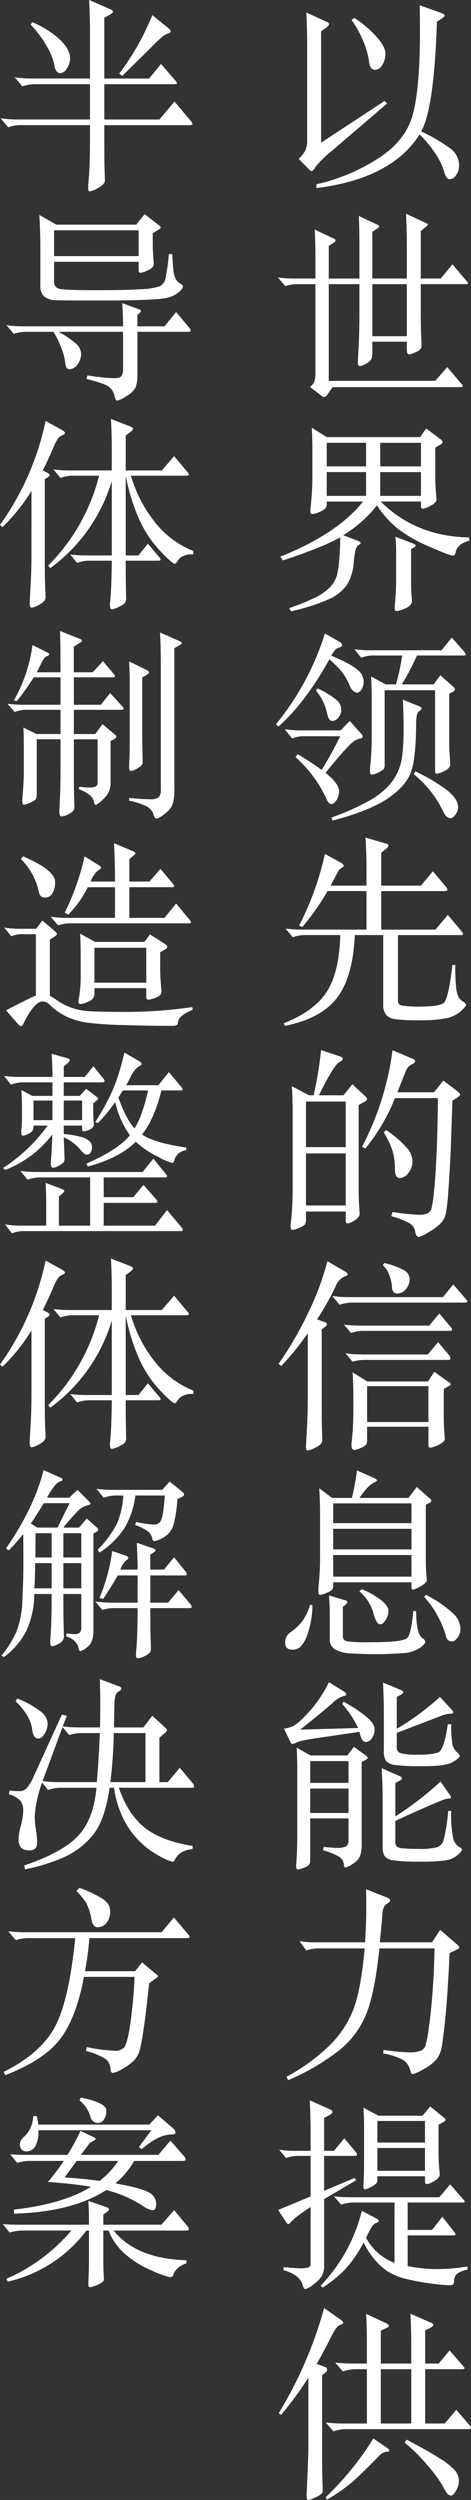
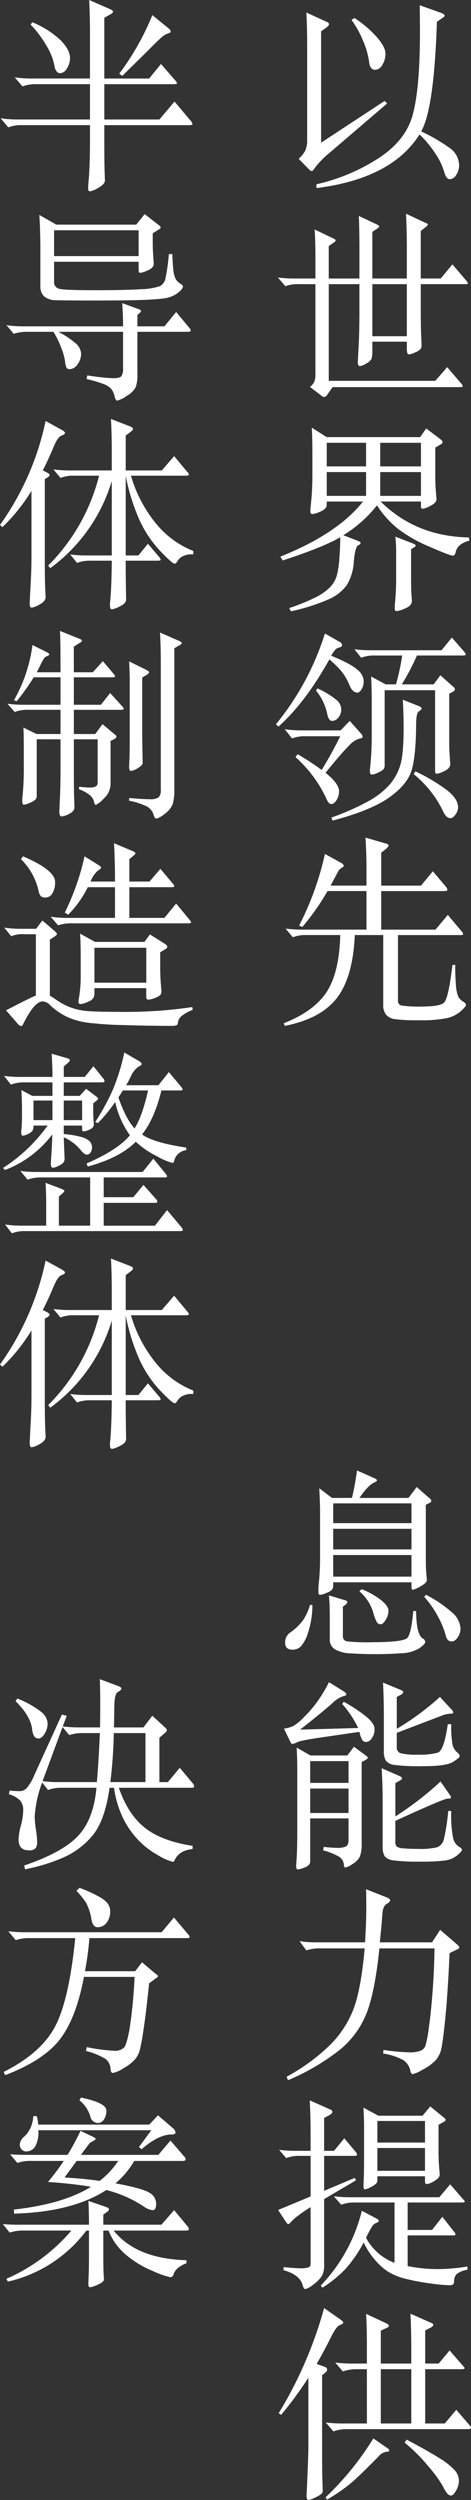
<svg xmlns="http://www.w3.org/2000/svg" id="グループ_18263" data-name="グループ 18263" width="127.177" height="674.848" viewBox="0 0 127.177 674.848">
  <rect x="0" y="0" width="127.177" height="674.848" fill="#333333" stroke="none" />
  <defs>
    <clipPath id="clip-path">
      <rect id="長方形_23432" data-name="長方形 23432" width="127.177" height="674.848" fill="#fff" />
    </clipPath>
  </defs>
  <g id="グループ_18262" data-name="グループ 18262" clip-path="url(#clip-path)">
    <path id="パス_14837" data-name="パス 14837" d="M104.513,27.949,89.313,40.97A26.575,26.575,0,0,0,85.2,45.056Q84.464,46.2,84.192,46.2c-.182,0-.435-.163-.763-.491l-2.778-2.833a8.747,8.747,0,0,0,1.77-2.206,6.853,6.853,0,0,0,.518-3.024V12.368q0-5.011-.218-8.99L88.06,5.83q.762.273.763.681t-.654.9L86.7,8.445V38.518l17.161-11.277Zm8.772,8.336q-7.52,11.931-27.84,14.491V49.741a51.444,51.444,0,0,0,16.235-6.7q7.791-4.847,9.752-12.012t1.961-22.364q0-3.323-.055-7.246l5.939,2.125q.764.327.763.654c0,.217-.218.454-.654.708l-1.417.98q-.764,23.537-4.249,29.583a47.6,47.6,0,0,1,7.682,4.468,5.724,5.724,0,0,1,2.56,4.631,4.589,4.589,0,0,1-.789,2.669,2.187,2.187,0,0,1-1.744,1.144q-.954,0-1.525-2.1a17.8,17.8,0,0,0-2.342-4.822,30.526,30.526,0,0,0-4.277-5.175M95.688,4.849A29.626,29.626,0,0,1,101.735,10q2.34,2.7,2.343,4.441a5.64,5.64,0,0,1-.845,3.078,2.358,2.358,0,0,1-1.934,1.335q-1.418,0-1.662-2.288a20.751,20.751,0,0,0-1.607-5.558,26.373,26.373,0,0,0-3.106-5.611Z" fill="#fff" />
    <path id="パス_14838" data-name="パス 14838" d="M109.853,92.235h-9.317v2.288a7.8,7.8,0,0,1-.218,2.342A3.293,3.293,0,0,1,98.9,98.119a4.162,4.162,0,0,1-1.743.708q-.546,0-.545-1.09l.273-5.23q.162-3.434.163-8.39v-7.41H88.769v26.1h28.765l3.215-3.7,3.814,4.467a1.25,1.25,0,0,1,.38.681q0,.246-.762.246H89.8l-1.526,2.178a1.017,1.017,0,0,1-.735.49,1.4,1.4,0,0,1-.845-.435l-3-2.288a4,4,0,0,0,1.145-1.335,5.47,5.47,0,0,0,.326-2.206V76.707H80.706a9.8,9.8,0,0,0-3.65.545L75.04,74.91a34.236,34.236,0,0,0,4.467.272h5.666V70.714q0-6.046-.218-8.77l5.013,2.4c.435.183.653.364.653.545s-.218.418-.653.708l-1.2.818v8.771H97.05V67.119q0-5.5-.163-8.826l4.848,2.288c.436.183.654.382.654.6,0,.108-.218.309-.654.6l-1.2.817V75.182h9.317V66.411q0-4.086-.218-8.717l5.229,2.452c.437.145.655.3.655.463s-.218.408-.655.735l-1.253,1.035v12.8H119l3.16-3.813,3.759,4.413a1.726,1.726,0,0,1,.436.735c0,.128-.255.19-.762.19H113.611v6.211q0,5.34.11,7.627t.109,2.751a1.659,1.659,0,0,1-.246.872,3.46,3.46,0,0,1-1.471.953,5.384,5.384,0,0,1-1.606.545.509.509,0,0,1-.518-.327,5.056,5.056,0,0,1-.136-1.525Zm-9.317-1.472h9.316V76.707h-9.316Z" fill="#fff" />
    <path id="パス_14839" data-name="パス 14839" d="M88.224,118h25.224l1.635-2.343,3.814,2.888c.4.291.6.553.6.79a.651.651,0,0,1-.435.572l-1.526.926v7.9q0,1.8.11,3.323l.217,2.67q0,.979-1.607,1.8a6.522,6.522,0,0,1-2.1.817c-.326,0-.49-.236-.49-.709v-1.253H102.771q9.532,9.428,23.862,9.7l.108.872q-3.322.817-3.758,3.323c-.146.473-.382.708-.708.708q-.817,0-6.293-2.4a38.95,38.95,0,0,1-8.58-4.876,26.713,26.713,0,0,1-5.612-6.293,34.552,34.552,0,0,1-9.1,8.063l3.813,1.471c.581.218.872.428.872.627s-.245.427-.735.68-.864,1.726-1.117,4.414a13.537,13.537,0,0,1-1.88,6.264,11.889,11.889,0,0,1-4.957,3.868,54.329,54.329,0,0,1-10.107,3.215l-.49-.872a55.974,55.974,0,0,0,6.946-2.806,14.852,14.852,0,0,0,4-2.751,7.578,7.578,0,0,0,1.853-3.023,23.515,23.515,0,0,0,.735-4.713q.245-3.105.245-5.829Q87.3,147.7,76.348,151.292l-.654-1.035Q91.111,144.1,98.03,135.383H88.224v.709a1.705,1.705,0,0,1-.408,1.171,4.738,4.738,0,0,1-1.663.981,5.534,5.534,0,0,1-1.8.517c-.365,0-.545-.208-.545-.626s.017-.826.053-1.226a73.9,73.9,0,0,0,.492-8.008v-6.81q0-3.6-.164-6.647Zm10.624,1.525H88.224V125.9H98.848ZM88.224,133.858H98.848v-6.429H88.224Zm25.442-14.328h-11V125.9h11Zm0,7.9h-11v6.429h11ZM111.923,147.7l-.926.545v8.226q0,1.688.054,3.214l.164,2.507q0,1.307-1.8,2.043a8.67,8.67,0,0,1-2.315.736c-.346,0-.518-.218-.518-.655s.018-.889.055-1.361a67.634,67.634,0,0,0,.326-7.192v-6.483a33.565,33.565,0,0,0-.218-4.413l4.794,1.853q.708.325.709.517t-.327.463" fill="#fff" />
    <path id="パス_14840" data-name="パス 14840" d="M88.933,177.986Q82.5,189.59,75.2,196.127l-.708-.6a72.991,72.991,0,0,0,13.239-24.517l4.032,2.288a1.057,1.057,0,0,1,.6.845c0,.308-.237.517-.708.627a2.145,2.145,0,0,0-1.118.6,10.363,10.363,0,0,0-1.116,1.635q5.285,2.179,7.028,3.732a4.261,4.261,0,0,1,1.744,3.024,4.217,4.217,0,0,1-.573,2.342q-.572.873-1.144.872a1.618,1.618,0,0,1-1.09-.463,3.718,3.718,0,0,1-.844-1.117,15.233,15.233,0,0,0-2.4-4.249,29.6,29.6,0,0,0-3.214-3.16m-2.07,29.855q2.615-4.25,5.011-9.1H82.5a9.217,9.217,0,0,0-3.65.6l-1.961-2.506a28.665,28.665,0,0,0,4.467.326H91.984l2.451-2.56,2.942,3.323a1.5,1.5,0,0,1,.545.954q0,.409-.927.518a6.341,6.341,0,0,0-2.805,1.933q-1.88,1.827-6.292,7.274,3.648,2.941,3.649,4.957a4.4,4.4,0,0,1-.68,2.425q-.682,1.062-1.444,1.062T87.952,215.2a34.76,34.76,0,0,0-8.172-10.842l.6-.763a72.908,72.908,0,0,1,6.484,4.25M85.718,185.83a22.789,22.789,0,0,1,5.2,3.161,3.486,3.486,0,0,1,1.226,2.478,3.362,3.362,0,0,1-.763,2.207,2.181,2.181,0,0,1-1.688.926q-.927,0-1.308-1.743a14.36,14.36,0,0,0-3.051-6.429Zm23.045,3.052,4.25,1.689q.817.325.817.653t-.736.817q-.735.49-.735,3.541-.054,8.283-1.171,12.2t-6.021,7.437q-4.9,3.514-15.363,6.292l-.326-.817a66.872,66.872,0,0,0,10.023-4.44,21.3,21.3,0,0,0,5.721-4.468,14.7,14.7,0,0,0,2.86-5.229q.9-2.915.9-10.107,0-3.6-.218-7.572m-.272-4.14H117.1l1.8-2.453,3.432,3.051a1.02,1.02,0,0,1,.49.736c0,.237-.182.463-.544.681l-.982.49v13.185q0,1.743.11,3.214l.163,2.615q0,1.145-1.579,1.879a6.9,6.9,0,0,1-2.044.736q-.463,0-.463-.709V186.322H103.86v20.212a1.56,1.56,0,0,1-.544,1.334,7.455,7.455,0,0,1-1.5.817,4.17,4.17,0,0,1-1.334.409.51.51,0,0,1-.518-.327,3.847,3.847,0,0,1-.027-1.471q.435-4.357.435-8.39v-9.751q0-3.543-.163-6.538l3.922,2.125h2.78a57.917,57.917,0,0,0,1.688-7.791h-7.409a9.472,9.472,0,0,0-3.651.6l-1.852-2.288a34.25,34.25,0,0,0,4.468.272h19.068L122,172.1l3.324,3.813a1.4,1.4,0,0,1,.435.763c0,.183-.255.273-.763.273H112.577a62.542,62.542,0,0,1-4.086,7.791m3.65,23.48a48.777,48.777,0,0,1,8.608,5.121q2.941,2.343,2.942,4.576a3.344,3.344,0,0,1-.708,1.962q-.709.981-1.308.981-1.145,0-1.961-1.69a28.8,28.8,0,0,0-8.009-10.187Z" fill="#fff" />
    <path id="パス_14841" data-name="パス 14841" d="M88.442,240.53a65.14,65.14,0,0,1-6.811,9.7l-.871-.381a79.176,79.176,0,0,0,6.973-19.34l4.631,2.56q.437.383.436.654t-.545.545a2.464,2.464,0,0,0-.98,1.036l-2.017,3.758h9.7v-4.3q0-4.576-.273-8.664l5.612,1.635q.6.165.6.49t-.544.818l-1.417,1.144v8.88h10.733l3.214-3.868,3.541,4.2a1.464,1.464,0,0,1,.381.817c0,.219-.308.327-.925.327H102.933v10.406h14.655l3.324-3.977,3.759,4.467a1.475,1.475,0,0,1,.381.736c0,.163-.237.245-.708.245H107.455v17.761a1.2,1.2,0,0,0,.981,1.253,30.7,30.7,0,0,0,5.5.272q4.522,0,5.829-.927t2.4-10.3h.762a57.157,57.157,0,0,0,.218,5.884,8.776,8.776,0,0,0,.6,2.67,3.173,3.173,0,0,0,1.225,1.28q.844.518.845.954t-1.417,1.716a8.494,8.494,0,0,1-3.731,1.852,33.921,33.921,0,0,1-7.382.572,46.475,46.475,0,0,1-6.7-.3,3.768,3.768,0,0,1-2.371-1.225,4.315,4.315,0,0,1-.735-2.724V252.407H95.8q-.49,11.333-4.821,16.971t-14.083,7.545l-.272-.708Q84.791,273,88.2,267.77t3.677-15.363H82.612a9.383,9.383,0,0,0-3.541.6l-1.961-2.342a33.157,33.157,0,0,0,4.413.272H98.957V240.53Z" fill="#fff" />
-     <path id="パス_14842" data-name="パス 14842" d="M83.429,295.665h1.253a101.79,101.79,0,0,0,2.016-12.2l5.067,1.688q.762.219.763.681t-.872.845q-1.527.818-5.557,8.989h6.647l2.4-3,3.6,3.378a.936.936,0,0,1,.327.653c0,.218-.181.436-.545.653l-1.688.927v23.372q0,1.8.108,3.378l.164,2.561q0,.979-1.335,1.824a4.5,4.5,0,0,1-1.88.845q-.544,0-.544-.763v-2.451H82.612v2.288a1.936,1.936,0,0,1-.3,1.2,4.447,4.447,0,0,1-1.551.926,5.526,5.526,0,0,1-1.69.545.5.5,0,0,1-.545-.381,4.686,4.686,0,0,1,0-1.471,77.989,77.989,0,0,0,.49-8.5V299.86q0-3.6-.217-6.646Zm9.916,1.688H82.613v12.313H93.345Zm0,14H82.613v14.056H93.345Zm13.947-16.507h9.915l2.507-3.16,3.867,2.942q.654.545.654.844t-.654.736l-1.416.926-.49,14q-.327,6.537-.655,10.814a46.333,46.333,0,0,1-.68,5.8,5.37,5.37,0,0,1-1.58,2.7,16.171,16.171,0,0,1-3.269,2.315,10.406,10.406,0,0,1-2.37,1.145q-.764,0-1.008-1.417a3.2,3.2,0,0,0-1.335-2.179,22.754,22.754,0,0,0-5.121-2.015l.327-1.145a57.716,57.716,0,0,0,6.946.763,5.707,5.707,0,0,0,2.561-.408,2.126,2.126,0,0,0,1.008-1.253,30.388,30.388,0,0,0,.654-4.278q.379-3.432.681-9.479t.408-16.071h-11.6a51.727,51.727,0,0,1-8.008,13.62l-.872-.491a77.837,77.837,0,0,0,8.226-26.042l5.176,2.18q.925.327.926.763t-1.008.926a3.292,3.292,0,0,0-1.553,1.852Zm-3.051,10.188a29.62,29.62,0,0,1,5.693,4.9,5.833,5.833,0,0,1,1.444,3.515,5.137,5.137,0,0,1-1.063,3.105,2.977,2.977,0,0,1-2.37,1.444q-1.307,0-1.307-2.451a16.912,16.912,0,0,0-.626-4.823,22.656,22.656,0,0,0-2.371-4.984Z" fill="#fff" />
-     <path id="パス_14843" data-name="パス 14843" d="M85.609,356.138l2.071.763c.4.145.6.327.6.545s-.181.472-.545.763l-.871.654v19.885q0,5.229.081,7.518t.082,2.451q0,1.145-1.715,1.989a7.269,7.269,0,0,1-2.207.844q-.49,0-.491-1.035l.327-5.884q.165-3.867.164-7.136V359.9a74.655,74.655,0,0,1-7.137,8.825l-.763-.545a94.444,94.444,0,0,0,8.2-14.191,71.867,71.867,0,0,0,4.986-13.539l4.685,2.724c.544.328.817.6.817.818s-.309.418-.926.6a5.007,5.007,0,0,0-2.452,2.888,78.332,78.332,0,0,1-4.9,8.662m40.152-5.5c.29.326.435.527.435.6q0,.383-.871.382H95.361a9.721,9.721,0,0,0-3.65.6l-2.016-2.4a28.662,28.662,0,0,0,4.467.327h25.443l2.778-3.433Zm-4.086,7.573a1.062,1.062,0,0,1,.381.708c0,.218-.237.327-.708.327H98.412a9.05,9.05,0,0,0-3.6.6l-1.961-2.288a34.227,34.227,0,0,0,4.467.273H115.9l2.725-3.27Zm-.327,7.736a1.313,1.313,0,0,1,.272.763q0,.381-.6.381H98.793a11.128,11.128,0,0,0-3.6.491l-1.906-2.288a28.786,28.786,0,0,0,4.467.326h17.761l2.778-3.324Zm-5.666,19.177H99.12v3.6a2.214,2.214,0,0,1-.272,1.253,3.886,3.886,0,0,1-1.471.9,5.2,5.2,0,0,1-1.689.517q-.929,0-.763-1.852a74.651,74.651,0,0,0,.49-8.336V377q0-3.432-.218-6.538l3.978,2.452h16.4l1.689-2.615,4.031,2.888c.254.145.382.3.382.463s-.128.318-.382.463l-1.471.817V382.4q0,1.9.11,3.486l.163,2.452q0,.927-1.689,1.689a7.459,7.459,0,0,1-2.207.763q-.518,0-.517-.654ZM99.12,383.869h16.562v-9.7H99.12Zm4.631-42.93a20.59,20.59,0,0,1,5.094,1.824,2.9,2.9,0,0,1,1.77,2.48,4.222,4.222,0,0,1-.98,2.7,2.925,2.925,0,0,1-2.343,1.226q-1.362,0-1.443-1.634a11.062,11.062,0,0,0-.763-3.4,5.929,5.929,0,0,0-1.717-2.588Z" fill="#fff" />
    <path id="パス_14844" data-name="パス 14844" d="M84.356,433.28a24.192,24.192,0,0,1-1.172,7.41,9.716,9.716,0,0,1-2.015,3.814,3.156,3.156,0,0,1-2.1.816q-2.071,0-2.07-1.8a3.228,3.228,0,0,1,1.2-2.724,14.576,14.576,0,0,0,3.6-3.4,15.068,15.068,0,0,0,1.907-4.167Zm26.749-6.156H89.967v.709a2.238,2.238,0,0,1-.272,1.226,3.653,3.653,0,0,1-1.525.925,5.772,5.772,0,0,1-1.663.518.482.482,0,0,1-.517-.354,19.681,19.681,0,0,1,.163-3.432q.273-3.078.272-6.456V408.329q0-2.561-.217-6.593l3.432,2.616h5.394a71.209,71.209,0,0,0,1.362-7.41l4.794,2.125q.6.327.6.545t-.764.6q-1.581.656-3.977,4.141h13.239l2.234-2.942,3.6,3.159a.781.781,0,0,1,.326.6q0,.327-.6.6l-.872.435v14.328q0,2.889.137,4.3t.136,1.689q0,.764-1.689,1.689a7.323,7.323,0,0,1-2.07.926q-.382,0-.382-.817Zm1.253,7.791q.054,6.428,1.853,7.409a1.1,1.1,0,0,1,.6.926q0,.545-1.553,1.662a9.716,9.716,0,0,1-4.875,1.362q-3.324.246-6.865.246t-6.593-.192a9.73,9.73,0,0,1-4.466-1.089,3.081,3.081,0,0,1-1.417-2.805V435.95q0-2.778-.218-5.284l4.358,1.307q.6.164.6.464c0,.2-.183.462-.545.79l-.654.49v7.845a1.346,1.346,0,0,0,1.09,1.5,46.6,46.6,0,0,0,6.538.245q8.825,0,9.833-1.226t1.552-7.219ZM89.967,411.162h21.138v-5.34H89.967Zm21.138,1.526H89.967v5.557h21.138ZM89.967,425.6h21.138V419.77H89.967Zm7.682,3.378a21.335,21.335,0,0,1,5.366,3.05q1.879,1.581,1.879,2.779a4.693,4.693,0,0,1-.735,2.425q-.735,1.226-1.389,1.225a1.162,1.162,0,0,1-1.035-.626,9.655,9.655,0,0,1-.817-2.043,11.882,11.882,0,0,0-3.869-6.211Zm17.379,1.525A33.962,33.962,0,0,1,122,435.215a6.211,6.211,0,0,1,2.342,4.386,4.083,4.083,0,0,1-.763,2.4q-.764,1.09-1.526,1.09a1.491,1.491,0,0,1-1.143-.408,3.012,3.012,0,0,1-.6-1.39,24.22,24.22,0,0,0-2.233-5.257,25.5,25.5,0,0,0-3.541-4.985Z" fill="#fff" />
    <path id="パス_14845" data-name="パス 14845" d="M97.05,467.5l-9.7,1.416q-6.1.873-7.083,1.362a3.939,3.939,0,0,1-1.307.49c-.219,0-.4-.182-.545-.545l-1.744-3.6a8.394,8.394,0,0,0,2.643-.762,15.55,15.55,0,0,0,2.805-2.37,33.415,33.415,0,0,0,3.569-4.167,37.284,37.284,0,0,0,3.132-5.231l3.868,2.4q.817.49.818.871c0,.255-.31.436-.927.545a7.4,7.4,0,0,0-2.833,1.852q-3.486,3.051-8.717,7.137l15.691-.436a28.852,28.852,0,0,0-4.3-6.483l.382-.6a38.787,38.787,0,0,1,6.047,3.977q2.288,1.906,2.288,3.378a4.086,4.086,0,0,1-.736,2.478,1.968,1.968,0,0,1-1.47,1.008,1.253,1.253,0,0,1-1.09-.49,7.719,7.719,0,0,1-.79-2.233M83.812,473.87h9.969l1.8-2.343,3.323,2.452c.254.182.381.353.381.518s-.127.318-.381.462l-1.252.708v21.9a9.806,9.806,0,0,1-.464,3.541,4.829,4.829,0,0,1-1.961,2.043,5.492,5.492,0,0,1-1.934.953q-.437,0-.436-.653a2.791,2.791,0,0,0-1.58-2.4,18.286,18.286,0,0,0-4.032-1.58l.164-.926a33.054,33.054,0,0,0,3.732.273,5.4,5.4,0,0,0,2.206-.355q.763-.354.763-1.77v-5.829H83.757v11.6q0,1.09-1.471,1.635a8.389,8.389,0,0,1-1.8.545.424.424,0,0,1-.436-.273,3.48,3.48,0,0,1-.055-1.2q.273-3.379.273-8.5V477.465q0-2.83-.163-5.72Zm10.3,1.525H83.757v5.884H94.108Zm0,7.409H83.757V489.4H94.108Zm12.639,8.717v5.557a1.886,1.886,0,0,0,.382,1.417,4.2,4.2,0,0,0,1.988.462q1.607.137,3.623.137a20.263,20.263,0,0,0,5.285-.436,3.078,3.078,0,0,0,1.852-2.288,52.522,52.522,0,0,0,1.144-7.518h.817a31,31,0,0,0,.463,7.055,3.8,3.8,0,0,0,1.472,2.506c.634.344.953.654.953.926s-.418.763-1.253,1.471a6.474,6.474,0,0,1-3.16,1.389,49.1,49.1,0,0,1-7,.327,49.075,49.075,0,0,1-7-.327,3.677,3.677,0,0,1-2.453-1.117,5.227,5.227,0,0,1-.543-2.8v-12.04q0-4.684-.273-8.935l4.849,2.124c.435.218.653.428.653.627s-.218.408-.653.626l-1.145.654v8.99a84.792,84.792,0,0,0,12.2-9.425l2.451,3.541a1.461,1.461,0,0,1,.382.79q0,.3-.981.3t-14.056,5.992m.382-23.753v3.868a1.558,1.558,0,0,0,1.089,1.634,17.831,17.831,0,0,0,4.713.382,18.485,18.485,0,0,0,5.284-.545q1.661-.543,2.7-7.682h.926a29.148,29.148,0,0,0,.327,5.448,3.993,3.993,0,0,0,1.416,2.289,1.322,1.322,0,0,1,.545.9q0,.408-1.825,1.553t-7.9,1.144a56.431,56.431,0,0,1-7.844-.327,3.625,3.625,0,0,1-2.343-1.117,4.754,4.754,0,0,1-.572-2.7v-9.48q0-4.2-.218-8.934l4.74,1.961q.708.273.708.626t-.708.736l-1.035.545v8.607a71.9,71.9,0,0,0,11.658-8.607l3.106,3.377a1.337,1.337,0,0,1,.49.817q0,.327-.735.327a7.294,7.294,0,0,0-1.989.382Z" fill="#fff" />
    <path id="パス_14846" data-name="パス 14846" d="M102.553,524.319h14.109l2.18-3.378,4.739,4.086c.291.292.437.518.437.682s-.183.336-.545.517l-2.07.981q-.546,11.387-1.145,17.379t-1.034,8.144a7.009,7.009,0,0,1-1.58,3.405,13.338,13.338,0,0,1-3.433,2.506,10.745,10.745,0,0,1-2.723,1.253q-.437,0-.655-.708a4.661,4.661,0,0,0-1.879-3.051,16.641,16.641,0,0,0-5.475-1.8l.054-.981a55.546,55.546,0,0,0,6.865.653,8.624,8.624,0,0,0,3.133-.408,2.333,2.333,0,0,0,1.307-1.28,29.333,29.333,0,0,0,.926-4.74q.573-3.867,1.035-9.915t.518-11.713H102.444q-1.2,11.6-3.406,17.351a24.289,24.289,0,0,1-7.218,9.97,59.933,59.933,0,0,1-14.056,8.254l-.381-.926a52.756,52.756,0,0,0,11.822-8.663,27.864,27.864,0,0,0,6.292-9.725q1.989-5.312,2.969-16.261H86.372a10.286,10.286,0,0,0-3.65.545l-1.853-2.507a25.658,25.658,0,0,0,4.413.327H98.575q.327-5.556.328-9.07t-.055-5.258l5.666,2.233q.817.328.817.763t-.98,1.008q-.981.573-1.117,2.806t-.681,7.518" fill="#fff" />
    <path id="パス_14847" data-name="パス 14847" d="M87.516,591.385,95.8,587.9l.327.654-8.608,5.067V611.6a5.754,5.754,0,0,1-.545,2.642,7.745,7.745,0,0,1-2.288,2.37,6.215,6.215,0,0,1-2.206,1.307q-.465,0-.736-.98-.708-2.889-5.23-4.141l.109-.817q3.159.327,4.549.327a7,7,0,0,0,2.043-.218.925.925,0,0,0,.653-.98V595.8a36.991,36.991,0,0,0-3.323,2.262,13.244,13.244,0,0,0-1.988,1.743q-.463.571-.708.572c-.163,0-.355-.164-.573-.491L75.1,596.56l8.77-3.65V581.959H80.979a9.645,9.645,0,0,0-3.706.6l-1.906-2.233a34.08,34.08,0,0,0,4.522.272h3.976v-4.576q0-4.522-.218-9.044l5.394,2.4q.708.274.708.682t-.708.845l-1.525.816V580.6h2.67l2.778-3.378,3.105,3.7a1.336,1.336,0,0,1,.327.736c0,.2-.237.3-.708.3H87.516Zm19.013,3.159H95.9a10.052,10.052,0,0,0-3.759.6l-2.015-2.288a34.075,34.075,0,0,0,4.521.272h23.972l2.941-3.487,3.488,4.032q.435.381.435.626c0,.164-.255.245-.762.245H110.07v7.409h6.592l2.779-3.541,3.214,4.086a1.317,1.317,0,0,1,.327.682c0,.163-.164.245-.49.245H110.07v8.28a40.777,40.777,0,0,0,8.009.818,48.87,48.87,0,0,0,8.117-.708l.055.872a6.583,6.583,0,0,0-2.915,1.143,2.922,2.922,0,0,0-.735,2.071q0,.98-1.036.98a45.428,45.428,0,0,1-5.556-.517,58.234,58.234,0,0,1-6.592-1.253,16.071,16.071,0,0,1-4.686-1.934,16.7,16.7,0,0,1-3.623-3.3,20.378,20.378,0,0,1-2.914-4.549A35.543,35.543,0,0,1,93.4,612.36a33.078,33.078,0,0,1-6.319,5.175l-.49-.544A44.461,44.461,0,0,0,97.7,596.779l3.815,2.015c.507.254.762.491.762.708s-.218.4-.654.545a2.365,2.365,0,0,0-1.171.981,27.182,27.182,0,0,0-1.607,3.05,14.394,14.394,0,0,0,7.681,6.756Zm-4.358-23.425H114.1l2.07-2.507,3.6,2.942c.363.255.545.481.545.681s-.182.39-.545.572l-1.362.763v7.354q0,1.854.109,3.378l.217,2.67q0,.927-1.47,1.771a5.374,5.374,0,0,1-1.989.844q-.518,0-.517-.762v-1.363H101.9v.981a1.443,1.443,0,0,1-.327.98,5.407,5.407,0,0,1-1.5.981,4.664,4.664,0,0,1-1.552.6q-.381,0-.381-.98l.108-2.724q.054-1.581.055-5.393v-7.9q0-2.178-.163-5.066Zm12.585,1.416H101.9v5.829h12.857Zm0,7.3H101.9v6.156h12.857Z" fill="#fff" />
    <path id="パス_14848" data-name="パス 14848" d="M83.267,641.833a97.525,97.525,0,0,1-7.356,10.025l-.653-.437a110.816,110.816,0,0,0,12.258-28.383l4.413,3.1q.762.544.763.845c0,.2-.319.418-.954.653s-1.462,1.39-2.479,3.46-2.27,4.413-3.759,7.027l2.288.818a.811.811,0,0,1,.545.708,1.056,1.056,0,0,1-.49.817l-.872.708v20.594q0,5.229.082,7.682t.082,2.942a1.135,1.135,0,0,1-.437.871,8.18,8.18,0,0,1-1.715.98,5.3,5.3,0,0,1-1.744.6c-.309,0-.462-.4-.462-1.2q.489-10.407.49-13.075Zm21.247,18.959q.6.383.6.708c0,.218-.272.328-.817.328a3.571,3.571,0,0,0-2.125,1.307Q97.1,668.31,94.762,670.3a49.76,49.76,0,0,1-6.429,4.441l-.435-.6a79.035,79.035,0,0,0,12.911-15.908Zm-5.448-21.247H96.287a10.748,10.748,0,0,0-3.705.6l-2.07-2.4a35.177,35.177,0,0,0,4.577.273h3.977v-4.413q0-6.047-.218-8.989l5.5,2.56q.653.327.653.653c0,.219-.218.418-.653.6l-1.527.708v8.881h8.227v-4.468q0-4.3-.218-8.989l5.558,2.452c.4.146.6.326.6.545s-.2.454-.6.708l-1.58.817v8.935h3.649l2.942-3.541,3.487,4.031q.544.544.545.79c0,.163-.237.245-.708.245h-9.915V654.2H120.1l3.1-3.705,3.324,3.868q.652.708.653,1.035c0,.218-.326.327-.981.327H93.727a10.438,10.438,0,0,0-3.7.6l-2.071-2.4a34.715,34.715,0,0,0,4.523.273h6.592Zm11.985,0h-8.227V654.2h8.227ZM109.8,658.559q5.885,3.105,8.908,5.039a18.283,18.283,0,0,1,4.113,3.269,4.283,4.283,0,0,1,1.089,2.724,5.438,5.438,0,0,1-.762,2.724q-.764,1.335-1.308,1.335a1.353,1.353,0,0,1-.98-.437,9.759,9.759,0,0,1-1.281-2.1,35.834,35.834,0,0,0-4.031-5.476,43.5,43.5,0,0,0-6.293-6.266Z" fill="#fff" />
    <path id="パス_14849" data-name="パス 14849" d="M24.3,21.193V8.989Q24.3,4.74,24.08,0L29.8,2.507c.471.218.709.435.709.653s-.238.454-.709.708L28.166,4.8v16.4H40.26l3.214-3.922,3.869,4.467a1.4,1.4,0,0,1,.435.736q0,.244-.817.245H28.166v9.534H43.039l4.086-4.85,4.249,5.068a2.11,2.11,0,0,1,.6,1.008q0,.3-.98.3H28.166v4.685q0,5.449.081,7.764t.082,2.478q0,.981-1.743,1.962a6.767,6.767,0,0,1-2.261.981q-.519,0-.518-.736t.054-1.444q.437-4.086.437-12.2V33.778H5.937a9.636,9.636,0,0,0-3.7.6L.163,31.926a29.059,29.059,0,0,0,4.521.327H24.3V22.719H9.752a10.457,10.457,0,0,0-3.7.6L3.976,20.866a29.449,29.449,0,0,0,4.576.327ZM8.717,5.993a25.022,25.022,0,0,1,7.654,4.876Q18.9,13.458,18.9,15.636a5.076,5.076,0,0,1-.845,2.86,2.307,2.307,0,0,1-1.825,1.28,1.232,1.232,0,0,1-.98-.572,2.922,2.922,0,0,1-.545-1.443A15.594,15.594,0,0,0,12.638,12.5,29.035,29.035,0,0,0,8.28,6.647ZM45.49,7.628c.4.326.6.608.6.844s-.228.418-.682.545a4.815,4.815,0,0,0-1.579.9q-.9.708-3.95,3.814l-6.865,6.754-.817-.6a69.89,69.89,0,0,0,8.935-15.8Z" fill="#fff" />
    <path id="パス_14850" data-name="パス 14850" d="M33.232,88.094q0-2.615-.217-6.266l4.576,1.69c.327.145.49.291.49.435s-.163.364-.49.654l-.49.382v3.105h7.3l3.161-3.868,3.486,4.194a1.385,1.385,0,0,1,.436.818c0,.217-.254.327-.762.327H37.1v11.387a10.072,10.072,0,0,1-.463,3.568,6.011,6.011,0,0,1-2.452,2.369,7.469,7.469,0,0,1-2.534,1.254c-.291,0-.526-.392-.708-1.172a4.868,4.868,0,0,0-.872-1.934A4.984,4.984,0,0,0,28,103.675a35.4,35.4,0,0,0-4.631-1.362l.219-.981a57.883,57.883,0,0,0,6.945.763q1.826,0,2.262-.572a3.517,3.517,0,0,0,.435-2.043V89.565H15.744a24.693,24.693,0,0,1,4.549,3A3.993,3.993,0,0,1,21.9,95.5a4.715,4.715,0,0,1-.953,2.833,2.651,2.651,0,0,1-2.1,1.308.93.93,0,0,1-.926-.437,5.661,5.661,0,0,1-.355-1.688,16.534,16.534,0,0,0-1.035-3.65,23.755,23.755,0,0,0-2.1-4.3H7.409a11.378,11.378,0,0,0-3.7.545L1.743,87.767a29.439,29.439,0,0,0,4.576.327ZM15.2,60.636H36.773L39.062,57.8l3.922,3.051c.254.182.381.363.381.545s-.127.345-.381.49l-1.743,1.09v2.343q0,1.959.109,3.431l.164,2.452q0,1.09-1.58,1.771a7.292,7.292,0,0,1-2.043.681c-.31,0-.463-.254-.463-.763V70.661H14.6v5.393a1.775,1.775,0,0,0,1.416,1.906q1.416.382,9.67.382T38,78.07a17.539,17.539,0,0,0,5.176-.818A3.063,3.063,0,0,0,44.7,75.074a55.987,55.987,0,0,0,.9-6.484h.925q.109,3.161.328,4.658a5.71,5.71,0,0,0,.653,2.179,3.709,3.709,0,0,0,1.172,1.145c.49.308.735.563.735.762a1.932,1.932,0,0,1-.545.953,6.575,6.575,0,0,1-1.688,1.335,8.461,8.461,0,0,1-3.16.954Q42,80.849,38,80.984t-12.285.136q-8.281,0-10.515-.082a5.1,5.1,0,0,1-3.268-1.007A3.684,3.684,0,0,1,10.9,77.143V67.01q0-4.3-.273-8.989Zm22.229,1.525H14.6v6.974H37.428Z" fill="#fff" />
    <path id="パス_14851" data-name="パス 14851" d="M8.5,132.5A49.386,49.386,0,0,1,.654,142.3L0,141.7a74.386,74.386,0,0,0,12.313-28.058l4.358,2.4q.87.489.871.844c0,.237-.318.472-.953.709s-1.3,1.153-1.988,2.751q-1.527,3.649-3.052,6.646l1.2.6q.654.381.654.626c0,.164-.163.373-.491.627l-.817.49v21.792q0,5.339.109,7.6t.11,2.48q0,1.088-1.608,1.961a6.146,6.146,0,0,1-2.152.871q-.545,0-.545-1.253l.273-5.284q.216-3.542.217-7.572Zm21.684-2.67a45.135,45.135,0,0,1-16.616,23.535l-.545-.708A52.138,52.138,0,0,0,26.749,128.41H19.94a9.028,9.028,0,0,0-3.6.6l-1.907-2.288a33.469,33.469,0,0,0,4.468.272H30.182v-5.066q0-4.958-.218-8.827l5.067,1.962c.58.218.872.445.872.681s-.219.518-.655.845l-1.307.98v9.425h9.752l3.323-3.868,3.541,4.249a1.2,1.2,0,0,1,.437.736q0,.3-.818.3H35.358a36.323,36.323,0,0,0,6.674,12.8,24.731,24.731,0,0,0,10.16,7.517v.927a5.361,5.361,0,0,0-2.561.381A3.377,3.377,0,0,0,48,151.347q-.489.816-.816.817-.654,0-3.9-3.4a31.23,31.23,0,0,1-5.5-8.118,54.738,54.738,0,0,1-3.841-12.231v21.521h3.432l2.561-3.161,3,3.541a1.4,1.4,0,0,1,.436.763c0,.183-.237.273-.708.273H33.941q0,4.467.054,6.809l.055,3.65q0,1.091-1.689,1.88a8.023,8.023,0,0,1-2.071.79.514.514,0,0,1-.517-.381,4.8,4.8,0,0,1-.027-1.634q.38-3.923.436-11.114H24.461a9.467,9.467,0,0,0-3.65.6l-1.852-2.288a32.227,32.227,0,0,0,4.412.273h6.811Z" fill="#fff" />
    <path id="パス_14852" data-name="パス 14852" d="M9.915,199.56v15.091a1.623,1.623,0,0,1-.382,1.225,5.874,5.874,0,0,1-1.471.845,4.513,4.513,0,0,1-1.635.49q-.544,0-.381-1.8a78.941,78.941,0,0,0,.381-8.879v-3.76q0-4.576-.108-6.374l3.541,1.743h6.483v-6.537H7.627a9.219,9.219,0,0,0-3.651.6l-1.961-2.234a33.275,33.275,0,0,0,4.467.273h9.861v-7.41H9.1a59.7,59.7,0,0,1-4.576,6.429l-.763-.218A40.774,40.774,0,0,0,8.77,174.118l3.7,1.852q.818.383.818.653c0,.183-.192.346-.573.491a1.837,1.837,0,0,0-.9.709,16.479,16.479,0,0,0-.953,1.8q-.627,1.308-.953,1.852h6.428q0-10.3-.164-11.168l5.285,2.125c.436.146.654.318.654.518s-.218.408-.654.626l-1.525.98v6.919H25.06l2.724-3,2.942,3.487a1.087,1.087,0,0,1,.326.626q0,.244-.762.245H19.939v7.41h7.3l2.507-3.16,3.268,3.6a1.043,1.043,0,0,1,.381.653c0,.183-.309.273-.926.273H19.939v6.537h5.774l1.962-2.669,3.377,2.833a.744.744,0,0,1,.382.572c0,.2-.218.427-.654.681l-.926.435v11.5a5.392,5.392,0,0,1-1.825,4.059,7.827,7.827,0,0,1-2.152,1.716q-.327,0-.49-.763-.273-2.016-4.087-3.487l.11-.653a22.736,22.736,0,0,0,2.778.217,3.789,3.789,0,0,0,1.635-.272,1.153,1.153,0,0,0,.545-1.144v-11.6H19.939v8.5q0,5.229.081,7.409t.082,2.451q0,1.035-1.389,1.744a5.283,5.283,0,0,1-2.043.708q-.654,0-.654-1.307l.218-4.74q.108-3.159.109-7.464v-7.3Zm38.571-25.388-1.416.818v37.972a13.418,13.418,0,0,1-.463,4.167,6.015,6.015,0,0,1-2.152,2.561,5.808,5.808,0,0,1-2.179,1.28q-.49,0-.763-.871a3.759,3.759,0,0,0-2.07-2.506,20.57,20.57,0,0,0-4.631-1.472l.108-.708q3.542.327,5.449.328a3.989,3.989,0,0,0,2.478-.518,2.651,2.651,0,0,0,.572-1.988V179.348q0-5.013-.217-8.608l4.958,2.179c.617.254.925.473.925.654s-.2.381-.6.6m-8.88,8.009-1.2.708V199.56l.108,6.374q0,.652-1.307,1.417a4.626,4.626,0,0,1-1.825.763q-.517,0-.517-1.145c0-.182.026-.852.081-2.016s.082-3.014.082-5.556V183.706q0-2.125-.163-5.175l4.739,2.342q.654.381.653.626t-.653.682" fill="#fff" />
    <path id="パス_14853" data-name="パス 14853" d="M13.456,268.8a15.433,15.433,0,0,1,1.58.981,17.723,17.723,0,0,0,3.977,2.152,17.347,17.347,0,0,0,4.767,1.008q2.7.216,10.841.217a122.523,122.523,0,0,0,17.3-1.307l.109.763a10.217,10.217,0,0,0-2.969,1.634A2.789,2.789,0,0,0,48,276.269q0,.652-1.471.653-6.483,0-13.32-.218a92.211,92.211,0,0,1-9.834-.68A19.6,19.6,0,0,1,18,274.444a17.422,17.422,0,0,1-4.549-3.188,2.758,2.758,0,0,0-1.961-.926q-2.18,0-5.121,5.884c-.218.508-.437.763-.654.763a1.339,1.339,0,0,1-.818-.49l-3.268-3.759q6.918-3.6,8.063-3.978V252.189h-3a7.7,7.7,0,0,0-3.649.545l-1.907-2.343a27.626,27.626,0,0,0,4.413.326H9.752l1.688-2.233,3.324,2.833q.6.544.6.817c0,.182-.2.4-.6.653l-1.308.873ZM6.21,231.16q8.662,3.7,8.663,6.918a5.558,5.558,0,0,1-.736,3.079,2.129,2.129,0,0,1-1.8,1.116,1.686,1.686,0,0,1-1.389-.436,3.805,3.805,0,0,1-.545-1.416,17.326,17.326,0,0,0-4.74-8.5ZM23.7,239.494a28.194,28.194,0,0,1-5.284,7.41l-.927-.545a66.483,66.483,0,0,0,5.339-15.2l3.76,2.342q.708.437.708.708t-.872.818a7.089,7.089,0,0,0-1.961,2.941h6.592q0-5.665-.273-10.35l5.176,2.178c.4.183.6.355.6.518s-.2.408-.6.735l-1.035.872v6.047h5.448l2.943-3.432,3.376,4.032a1.244,1.244,0,0,1,.382.68q0,.245-.817.245H34.921v8.282H44.4l3.161-3.868,3.65,4.413a1.486,1.486,0,0,1,.381.708q0,.217-.763.217H19.34a10.63,10.63,0,0,0-3.651.545l-2.015-2.342a27.745,27.745,0,0,0,4.413.327H31.053v-8.282Zm1.961,14.765H39.007l1.472-2.016L44.4,254.7q.763.49.763.871t-.6.709l-1.307.762v4.249q0,2.125.163,4.168t.164,2.153a1.317,1.317,0,0,1-.518,1.171,6.881,6.881,0,0,1-1.5.708,4.876,4.876,0,0,1-1.525.354q-.544,0-.545-.654v-2.451h-14v1.634a2.186,2.186,0,0,1-1.553,1.961,6.486,6.486,0,0,1-2.151.708.53.53,0,0,1-.6-.6,5.209,5.209,0,0,1,.163-1.253,34.183,34.183,0,0,0,.437-5.72v-4.8q0-4.249-.164-6.646ZM39.5,255.838h-14v9.426h14Z" fill="#fff" />
    <path id="パス_14854" data-name="パス 14854" d="M14.11,306.234a28.678,28.678,0,0,1-12.748,9.588l-.545-.544a43.91,43.91,0,0,0,12.04-11.442H9.043a2.341,2.341,0,0,1-.353,1.526,4.152,4.152,0,0,1-1.2.79,3.373,3.373,0,0,1-1.362.409q-.519,0-.354-1.635t.163-3.813v-2.07q0-1.962-.163-4.794l2.942,1.579h5.447v-3.65H6.647a9.638,9.638,0,0,0-3.7.6l-1.853-2.343a33.763,33.763,0,0,0,4.523.273h8.552q0-2.778-.217-6.265l4.358,1.253c.362.145.545.308.545.49s-.183.436-.545.763l-1.09.926v2.833h5.666l2.343-2.887,2.615,3.268a1.253,1.253,0,0,1,.381.763q0,.327-.763.327H17.215v3.65H21.52l1.743-1.907,2.724,2.071q.49.327.49.545c0,.145-.146.345-.436.6l-.872.709V299.7q0,1.2.055,2.125l.109,1.688q0,.928-1.172,1.417a5.291,5.291,0,0,1-1.58.491c-.271,0-.408-.218-.408-.654v-.927H17.215v2.289a24.886,24.886,0,0,1,4.713.79,5.084,5.084,0,0,1,2.315,1.2,2.315,2.315,0,0,1,.6,1.579,2.349,2.349,0,0,1-.409,1.444,1.221,1.221,0,0,1-1.008.545q-.6,0-1.525-1.09a12.327,12.327,0,0,0-4.686-3.6l.219,5.666a1.837,1.837,0,0,1-.273,1.116,4.346,4.346,0,0,1-1.307.9,3.834,3.834,0,0,1-1.58.545q-.546,0-.545-1.2,0-.052.19-3.078t.191-4.712M28,330.859H41.84l3.27-4.2,3.976,4.74a1.194,1.194,0,0,1,.273.653c0,.182-.237.273-.708.273H6.81a9.032,9.032,0,0,0-3.6.6l-1.852-2.4a25.608,25.608,0,0,0,4.3.327h6.811v-6.592q0-2.233-.163-4.958l4.358,1.634c.471.219.708.4.708.545s-.164.364-.49.654l-.982.871v7.846h8.446V317.838H11.005a9.656,9.656,0,0,0-3.542.6L5.5,316.094a32.391,32.391,0,0,0,4.359.273H38.517l2.888-3.6,3.377,4.141a1.1,1.1,0,0,1,.328.654c0,.182-.238.272-.709.272H28v5.339h8.009l2.724-3.323,3.378,3.814a1.249,1.249,0,0,1,.381.735q0,.3-.762.3H28ZM9.043,302.366h5.121v-5.284H9.043Zm8.172,0h4.958v-5.284H17.215Zm13.893-4.9a42.456,42.456,0,0,1-4.686,5.721l-.708-.327a61,61,0,0,0,4.8-8.8,56.673,56.673,0,0,0,3.051-9.942l4.031,2.343q.654.436.653.735t-.6.6a4.2,4.2,0,0,0-1.253,1.062,6.78,6.78,0,0,0-1.063,1.689,23.952,23.952,0,0,1-1.28,2.4h8.717L45.6,289.4l3.486,4.194a1.067,1.067,0,0,1,.218.545c0,.146-.2.218-.6.218H43.584q-1.908,7.737-5.23,11.877,3.1,2.233,11.93,3.541v.708a3.73,3.73,0,0,0-3.268,2.942c-.073.328-.236.491-.49.491a17.4,17.4,0,0,1-4.2-1.826,23.463,23.463,0,0,1-5.665-3.895q-4.305,4.359-12.966,6.7l-.328-.817q8.5-3.7,11.714-7.627a24.369,24.369,0,0,1-3.977-8.99m2.07-3.105-1.2,1.907q2.07,5.883,4.358,8.335,2.07-3.213,3.651-10.242Z" fill="#fff" />
    <path id="パス_14855" data-name="パス 14855" d="M8.5,359.135a49.388,49.388,0,0,1-7.844,9.806l-.654-.6a74.386,74.386,0,0,0,12.313-28.058l4.358,2.4q.87.489.871.844c0,.237-.318.472-.953.709s-1.3,1.153-1.988,2.751q-1.527,3.65-3.052,6.646l1.2.6q.654.381.654.626c0,.164-.163.373-.491.627l-.817.49v21.792q0,5.338.109,7.6t.11,2.48q0,1.088-1.608,1.961a6.146,6.146,0,0,1-2.152.871q-.545,0-.545-1.253l.273-5.284q.216-3.541.217-7.572Zm21.684-2.67A45.135,45.135,0,0,1,13.566,380l-.545-.708a52.138,52.138,0,0,0,13.728-24.244H19.94a9.027,9.027,0,0,0-3.6.6l-1.907-2.288a33.467,33.467,0,0,0,4.468.272H30.182v-5.066q0-4.958-.218-8.827l5.067,1.962c.58.218.872.445.872.681s-.219.518-.655.845l-1.307.98v9.425h9.752l3.323-3.868,3.541,4.249a1.2,1.2,0,0,1,.437.736q0,.3-.818.3H35.358a36.323,36.323,0,0,0,6.674,12.8,24.73,24.73,0,0,0,10.16,7.517v.927a5.361,5.361,0,0,0-2.561.381A3.377,3.377,0,0,0,48,377.985q-.489.816-.816.817-.654,0-3.9-3.4a31.23,31.23,0,0,1-5.5-8.118,54.737,54.737,0,0,1-3.841-12.231v21.521h3.432l2.561-3.161,3,3.541a1.4,1.4,0,0,1,.436.763c0,.183-.237.273-.708.273H33.941q0,4.467.054,6.809l.055,3.65q0,1.09-1.689,1.88a8.023,8.023,0,0,1-2.071.79.514.514,0,0,1-.517-.381,4.805,4.805,0,0,1-.027-1.634q.38-3.922.436-11.114H24.461a9.466,9.466,0,0,0-3.65.6L18.959,376.3a32.224,32.224,0,0,0,4.412.273h6.811Z" fill="#fff" />
-     <path id="パス_14856" data-name="パス 14856" d="M6.265,414.1a46.968,46.968,0,0,1-3.923,4.413l-.708-.545q7.572-10.95,10.134-21.138l4.576,2.07c.362.146.545.318.545.518s-.173.345-.518.436a3.286,3.286,0,0,0-1.226.763,18.54,18.54,0,0,0-2.451,3.677h5.993l2.233-2.124,3,3q.49.49.491.762c0,.183-.218.309-.654.382A6.016,6.016,0,0,0,20.62,408.3a52.07,52.07,0,0,0-3.513,4.058h4.249l2.07-2.452,2.725,2.452a1.049,1.049,0,0,1,.381.626q0,.246-.545.572l-.763.382V440.2q0,3.1-1.525,4.3a5.38,5.38,0,0,1-1.934,1.2q-.408,0-.518-.6-.437-2.449-3.378-3.378l.109-.816a14.869,14.869,0,0,0,2.234.218,1.945,1.945,0,0,0,1.308-.382,2.3,2.3,0,0,0,.435-1.689v-8.771H17.107q0,6.321.081,8.826t.082,2.669a2.156,2.156,0,0,1-1.335,1.88,4.908,4.908,0,0,1-1.852.735q-.518,0-.517-1.144,0-.219.19-3.377t.191-9.589H9.261a24.086,24.086,0,0,1-2.1,9.834,20.319,20.319,0,0,1-6.129,7.218l-.6-.436a28.922,28.922,0,0,0,4.086-6.619,26.5,26.5,0,0,0,1.525-8.526q.273-5.5.273-9.48T6.265,414.1m5.557-8.335q-1.96,3.216-3.487,5.5l1.743,1.09h5.449l3.268-6.592ZM9.48,421.95q0,4.3-.219,6.81h4.686v-6.81Zm.108-8.063q0,4.631-.054,6.537h4.413v-6.537Zm12.367,0H17.106v6.537h4.849Zm0,8.063H17.106v6.81h4.849Zm9.861,3.323q-1.634,2.833-3.977,6.374l-.98-.327a47.865,47.865,0,0,0,3.431-12.64l3.7,1.253c.436.183.654.382.654.6s-.218.463-.654.735a5.527,5.527,0,0,0-1.47,2.425h4.631q0-3.322-.219-7.246l4.413,1.525q.654.219.654.518c0,.2-.218.428-.654.681l-.763.49v4.032h3.7l2.724-3.323,3.16,3.922a1.23,1.23,0,0,1,.273.681c0,.2-.238.3-.708.3H40.587v7.355h4.795l2.832-3.378,3.27,3.868a1.232,1.232,0,0,1,.272.681c0,.2-.2.3-.6.3H40.587q0,5.885.082,8.254t.082,2.888a1.382,1.382,0,0,1-.354.926,4.966,4.966,0,0,1-1.471.953,4.372,4.372,0,0,1-1.662.545q-.544,0-.545-.736t.055-1.334q.381-3.978.382-11.5h-5.83a10.665,10.665,0,0,0-3.7.491L25.714,432.3a28.52,28.52,0,0,0,4.523.327h6.919v-7.355Zm4.74-21.574a22.978,22.978,0,0,1-2.915,8.744,22.863,22.863,0,0,1-6.782,6.674l-.491-.763a28.483,28.483,0,0,0,5.175-7,21.7,21.7,0,0,0,1.744-7.654h-1.58a9.9,9.9,0,0,0-3.7.6l-1.961-2.4a34.71,34.71,0,0,0,4.522.273H43.8l2.016-2.235,3.486,2.833a.9.9,0,0,1,.382.655.747.747,0,0,1-.437.6l-1.361.654a34.056,34.056,0,0,1-.872,6.184,5.865,5.865,0,0,1-2.7,4.059,8.033,8.033,0,0,1-2.534,1.09q-.546,0-.654-.655a3.361,3.361,0,0,0-1.471-2.179,14.279,14.279,0,0,0-3.16-1.525l.273-.817a28.068,28.068,0,0,0,4.821.708,2,2,0,0,0,1.962-1.308q.572-1.307.953-6.537Z" fill="#fff" />
    <path id="パス_14857" data-name="パス 14857" d="M11.386,481.172a31.535,31.535,0,0,0-2.015,9.152,24.911,24.911,0,0,0,.327,3.541,24.462,24.462,0,0,1,.326,3.351,2.74,2.74,0,0,1-.436,1.715,2.34,2.34,0,0,1-1.852.545q-2.725,0-2.724-3a16.1,16.1,0,0,1,.627-3.677,17.019,17.019,0,0,0,.626-4.141,3.812,3.812,0,0,0-.872-2.669,7.09,7.09,0,0,0-3-1.662l.218-.981a23.7,23.7,0,0,0,2.615.163,2.714,2.714,0,0,0,1.961-.79,12.411,12.411,0,0,0,2.016-3.4l7.518-16.508,1.308.382-1.09,2.833a32.9,32.9,0,0,0,4.3.273h5.774q.054-3.107.055-6.484t-.11-6.538l4.958,1.853c.58.217.872.455.872.708s-.309.545-.926.872-.945,1.525-.981,3.6l-.109,5.994h7.954l2.4-3.161,3.6,3.324a.906.906,0,0,1,.327.6.876.876,0,0,1-.382.6l-1.633,1.417v11.985h2.288l3.213-3.868,3.6,4.3a1.5,1.5,0,0,1,.273.763c0,.217-.218.327-.654.327H32.088q2.452,7.137,6.974,10.759t12.967,4.931l-.055.871q-3.707.329-4.9,3.16a.494.494,0,0,1-.436.273,14.061,14.061,0,0,1-3.76-1.662,22.314,22.314,0,0,1-5.666-4.359,22.928,22.928,0,0,1-4.194-6.237,27.662,27.662,0,0,1-2.234-7.736h-1.2q-1.253,8.881-4.6,12.884a21.486,21.486,0,0,1-8.117,6.047A49.43,49.43,0,0,1,6.755,504.6l-.217-1.035q10.187-3.432,14.464-7.9t5.039-13.075H16.453a9.768,9.768,0,0,0-3.487.6Zm-6.7-22.664a25.366,25.366,0,0,1,6.32,3.513,4.4,4.4,0,0,1,1.852,3.16,5.161,5.161,0,0,1-.817,2.833q-.816,1.281-1.607,1.281a1.355,1.355,0,0,1-1.2-.6,4.8,4.8,0,0,1-.572-2.07q-.546-3.6-4.468-7.409Zm12.2,7.681L11.5,480.79a28.437,28.437,0,0,0,4.031.272H26.151q.489-5.5.816-13.238H22.336a11.528,11.528,0,0,0-3.649.544Zm13.838,1.635a126.322,126.322,0,0,1-.927,13.238h9.48V467.824Z" fill="#fff" />
    <path id="パス_14858" data-name="パス 14858" d="M22.936,532.111H36.5l1.853-2.4,3.6,3.05q.708.437.708.682c0,.163-.236.391-.708.681L40.26,535.38q-.816,8.007-1.5,12.449a57.689,57.689,0,0,1-1.063,5.747,6.472,6.472,0,0,1-1.306,2.4,12.126,12.126,0,0,1-3.078,2.343,8.232,8.232,0,0,1-2.78,1.253q-.627,0-.68-.98a3.592,3.592,0,0,0-1.363-2.806,18.787,18.787,0,0,0-5.284-2.152l.218-1.036a46.812,46.812,0,0,0,7.328.981,3.4,3.4,0,0,0,2.806-.926q.706-.926,1.47-5.23a131.286,131.286,0,0,0,1.308-13.784H22.663q-2.072,11.059-6.428,16.78T1.416,560.168L.981,559.3Q11,554.284,14.819,547.147t5.5-23.971H7.954a10.785,10.785,0,0,0-3.7.545l-2.015-2.4a34.691,34.691,0,0,0,4.521.272H43.638l3.323-3.977,3.868,4.577a1.24,1.24,0,0,1,.382.708c0,.182-.255.272-.763.272H24.134a78.461,78.461,0,0,1-1.2,8.935m-1.471-22.5a34.3,34.3,0,0,1,5.911,2.751q2.37,1.445,2.37,3.486a4.855,4.855,0,0,1-.981,3.215,3.068,3.068,0,0,1-2.451,1.171q-1.254,0-1.635-2.179a14.138,14.138,0,0,0-1.416-4.385,21.3,21.3,0,0,0-2.615-3.243Z" fill="#fff" />
    <path id="パス_14859" data-name="パス 14859" d="M27.894,600.536h15.69l3.432-3.923,3.487,4.2a1.543,1.543,0,0,1,.49.926q0,.381-.817.381h-19.5q6.156,7.627,19.667,8.009v.817q-2.889,1.089-3.486,3a.9.9,0,0,1-.9.762,24.387,24.387,0,0,1-4.794-1.716,26.84,26.84,0,0,1-7.246-4.413,16.2,16.2,0,0,1-4.6-6.456H27.894v6.265q0,3.813.081,5.312t.082,1.607q0,.708-1.661,1.417a8.957,8.957,0,0,1-1.989.708q-.546,0-.545-.708t.082-2.615q.081-1.908.082-5.829v-6.157h-.708A36.59,36.59,0,0,1,2.124,615.9l-.381-.763a48.437,48.437,0,0,0,17.542-13.021H6.483a11.654,11.654,0,0,0-3.868.545L.763,600.373q1.579.164,4.576.163H24.026q0-3.759-.164-6.428l4.74,1.634q.818.273.817.654c0,.255-.182.49-.545.708l-.98.709ZM17.215,583.32H8.5a10.634,10.634,0,0,0-3.813.545l-1.961-2.342q1.635.164,4.631.163H18.25a68.768,68.768,0,0,0,3.488-6.483l3.431,1.634c.437.219.655.4.655.545s-.183.31-.545.49l-1.036.6-2.4,3.214H42.767l3.268-3.868,3.6,4.2a1.361,1.361,0,0,1,.49.9c0,.273-.308.408-.925.408H36.229a22.351,22.351,0,0,1-5.067,6.047q7.137,1.308,9.072,2.48a3.43,3.43,0,0,1,1.933,2.969q0,1.8-.9,1.8a4.99,4.99,0,0,1-2.425-.98,33.079,33.079,0,0,0-10.133-4.468q-9.153,5.94-24.9,6.375l-.055-1.09q13.4-1.524,20.812-6.156-4.686-.817-11.6-1.308a66.977,66.977,0,0,0,4.249-5.666M10.3,573.514H40.315l2.343-2.506,3.977,3.433a1.751,1.751,0,0,1,.763,1.2c0,.363-.365.545-1.09.545q-3.487,0-8.064,3.976l-.708-.6,3.324-4.523H10.351a7.861,7.861,0,0,1-.845,4.359,2.727,2.727,0,0,1-2.369,1.362,1.676,1.676,0,0,1-1.308-.545,2.033,2.033,0,0,1-.49-1.416,3.2,3.2,0,0,1,1.2-2.043,7.822,7.822,0,0,0,1.771-2.507,9.106,9.106,0,0,0,.681-3.023h.926a9.414,9.414,0,0,1,.381,2.288m21.629,9.806H20.7l-3.268,4.468q5.283.327,9.479.926a22.518,22.518,0,0,0,5.012-5.394M21.846,566.214q6.864,1.416,6.865,3.486a4.023,4.023,0,0,1-.681,2.48,1.892,1.892,0,0,1-1.471.9,2.177,2.177,0,0,1-1.362-.435,1.946,1.946,0,0,1-.736-1.09,8.687,8.687,0,0,0-3-4.576Z" fill="#fff" />
  </g>
</svg>